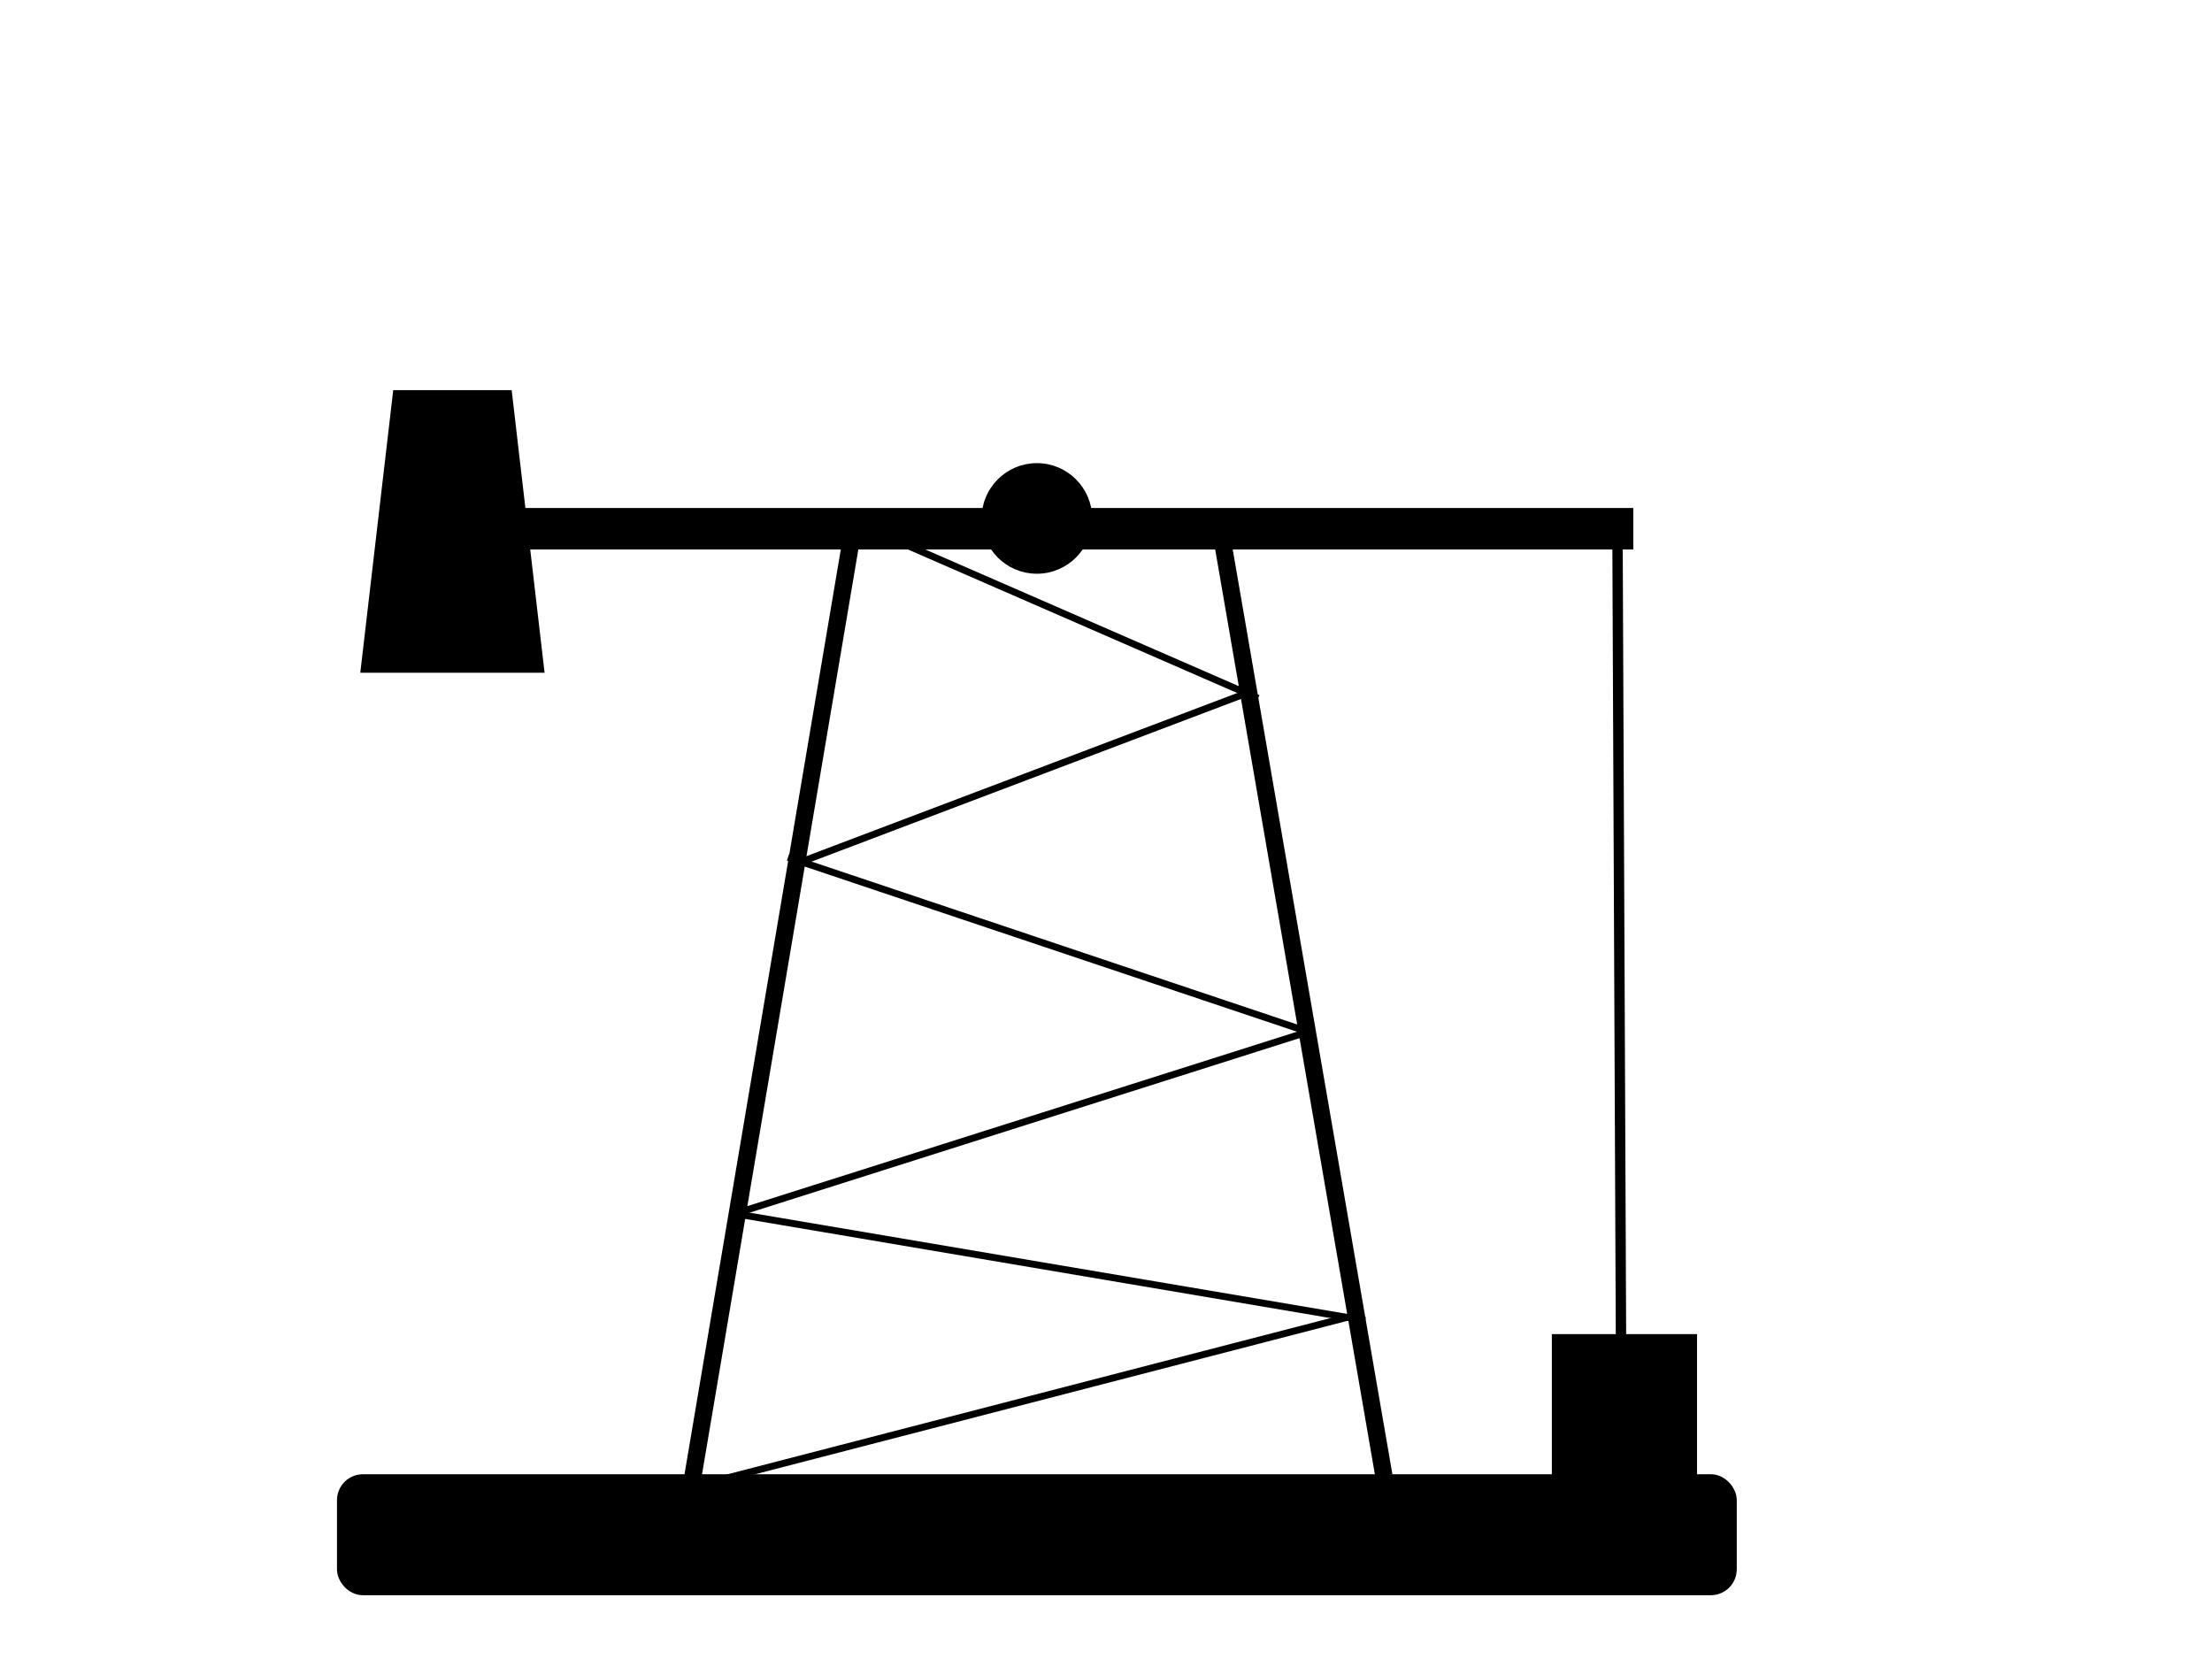
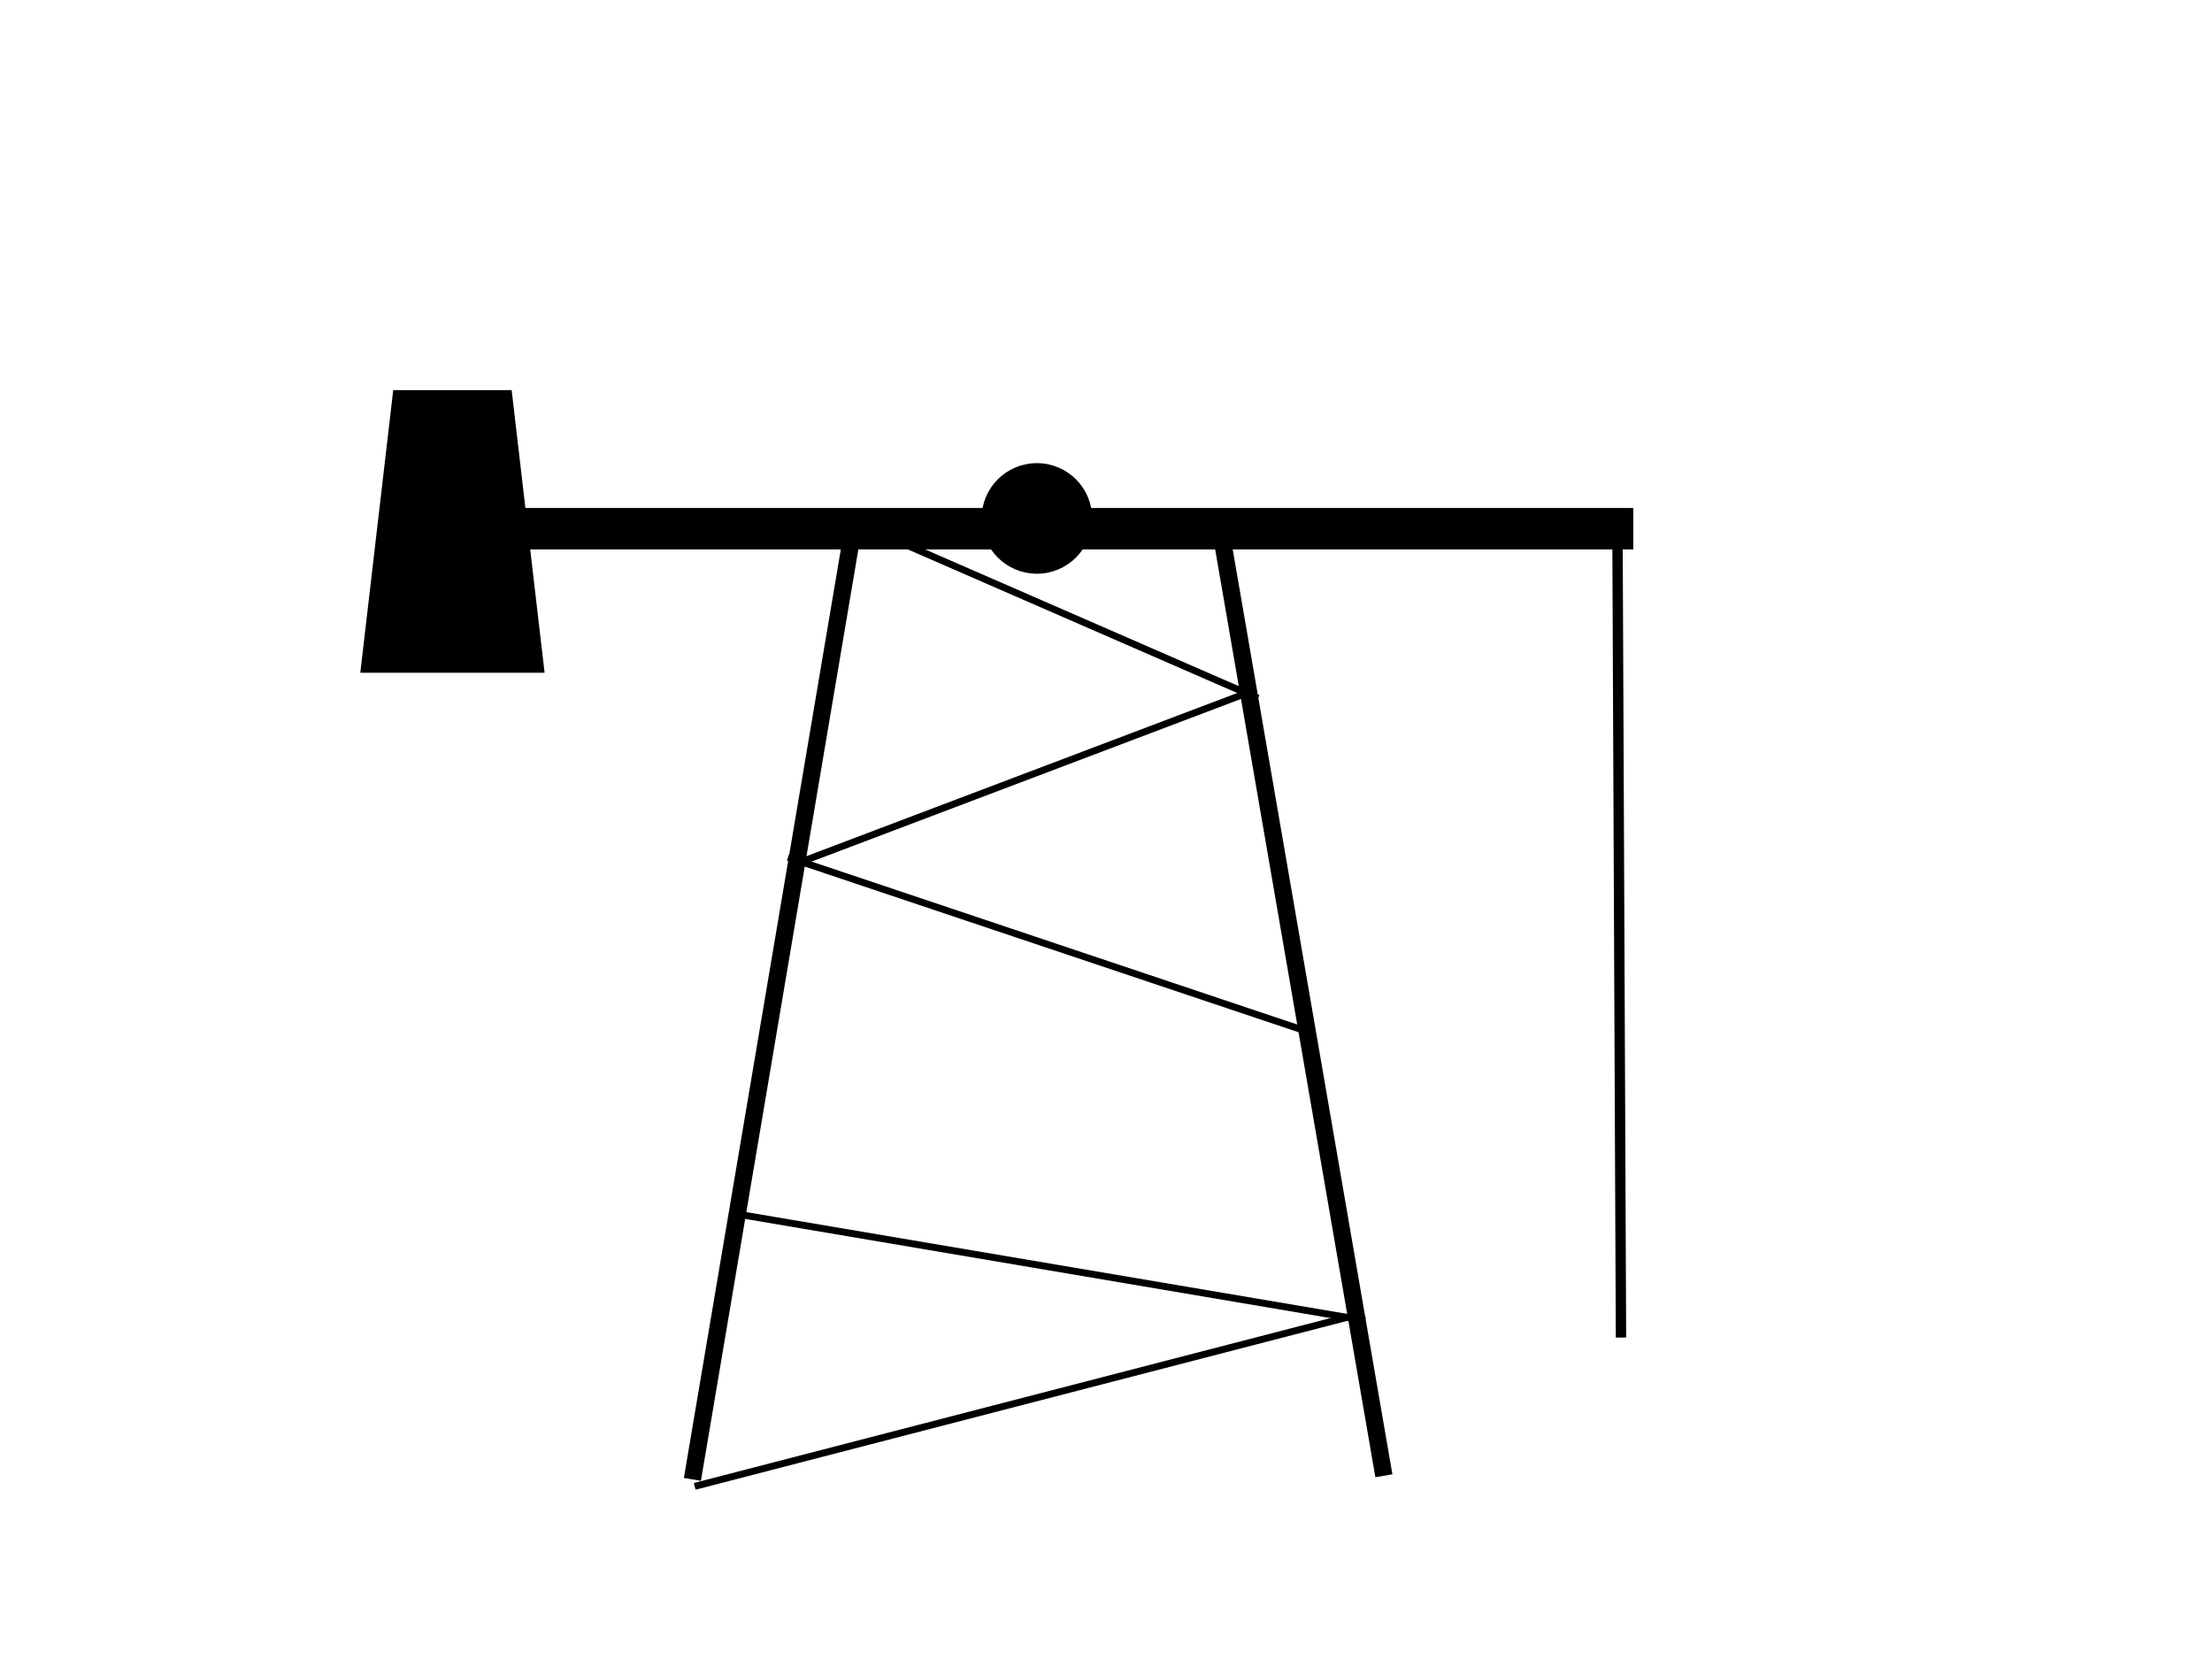
<svg xmlns="http://www.w3.org/2000/svg" width="640" height="480">
  <title>pumpjack2</title>
  <g>
    <title>Layer 1</title>
    <g id="svg_11">
-       <rect fill="#000000" stroke="#000000" stroke-width="5" x="100" y="429.047" width="400" height="30" id="svg_1" rx="5" ry="5" />
      <line fill="none" stroke="#000000" stroke-width="5" stroke-dasharray="null" stroke-linejoin="null" stroke-linecap="null" x1="224.829" y1="430.001" x2="222.829" y2="148.032" id="svg_2" transform="rotate(10, 223.829, 289.017)" />
      <line fill="none" stroke="#000000" stroke-width="5" stroke-dasharray="null" stroke-linejoin="null" stroke-linecap="null" x1="376" y1="429.032" x2="377" y2="148.062" id="svg_3" transform="rotate(-10, 376.5, 288.547)" />
      <line fill="none" stroke="#000000" stroke-width="5" stroke-dasharray="null" stroke-linejoin="null" stroke-linecap="null" x1="246" y1="151.047" x2="355" y2="151.047" id="svg_4" />
      <line fill="none" stroke="#000000" stroke-width="2" stroke-dasharray="null" stroke-linejoin="null" stroke-linecap="null" x1="201" y1="430.047" x2="394" y2="380.047" id="svg_5" />
      <line fill="none" stroke="#000000" stroke-width="2" stroke-dasharray="null" stroke-linejoin="null" stroke-linecap="null" x1="395" y1="382.047" x2="212" y2="351.047" id="svg_6" />
-       <line fill="none" stroke="#000000" stroke-width="2" stroke-dasharray="null" stroke-linejoin="null" stroke-linecap="null" x1="213" y1="351.047" x2="380" y2="298.047" id="svg_7" />
      <line fill="none" stroke="#000000" stroke-width="2" stroke-dasharray="null" stroke-linejoin="null" stroke-linecap="null" x1="380" y1="299.047" x2="228" y2="248.047" id="svg_8" />
      <line fill="none" stroke="#000000" stroke-width="2" stroke-dasharray="null" stroke-linejoin="null" stroke-linecap="null" x1="230" y1="250.047" x2="362" y2="200.047" id="svg_9" />
      <line fill="none" stroke="#000000" stroke-width="2" stroke-dasharray="null" stroke-linejoin="null" stroke-linecap="null" x1="364" y1="202.047" x2="247" y2="151.047" id="svg_10" />
    </g>
-     <rect fill="#000000" stroke="#000000" stroke-width="2" stroke-dasharray="null" stroke-linejoin="null" stroke-linecap="null" x="450" y="387" width="40" height="40" id="svg_12" />
    <ellipse fill="#000000" stroke="#000000" stroke-width="2" stroke-dasharray="null" stroke-linejoin="null" stroke-linecap="null" cx="300" cy="150" id="svg_13" rx="15" ry="15" />
    <rect fill="#000000" stroke="#000000" stroke-width="2" stroke-dasharray="null" stroke-linejoin="null" stroke-linecap="null" x="114.561" y="147.979" width="357" height="10" id="svg_15" />
    <path id="svg_14" d="m107.052,192.152l8.945,-76.771l29.817,0l8.945,76.771l-47.706,0z" stroke-width="5" stroke="#000000" fill="#000000" />
    <line id="svg_16" y2="157" x2="468" y1="387" x1="469" stroke-linecap="null" stroke-linejoin="null" stroke-dasharray="null" stroke-width="3" stroke="#000000" fill="none" />
  </g>
</svg>